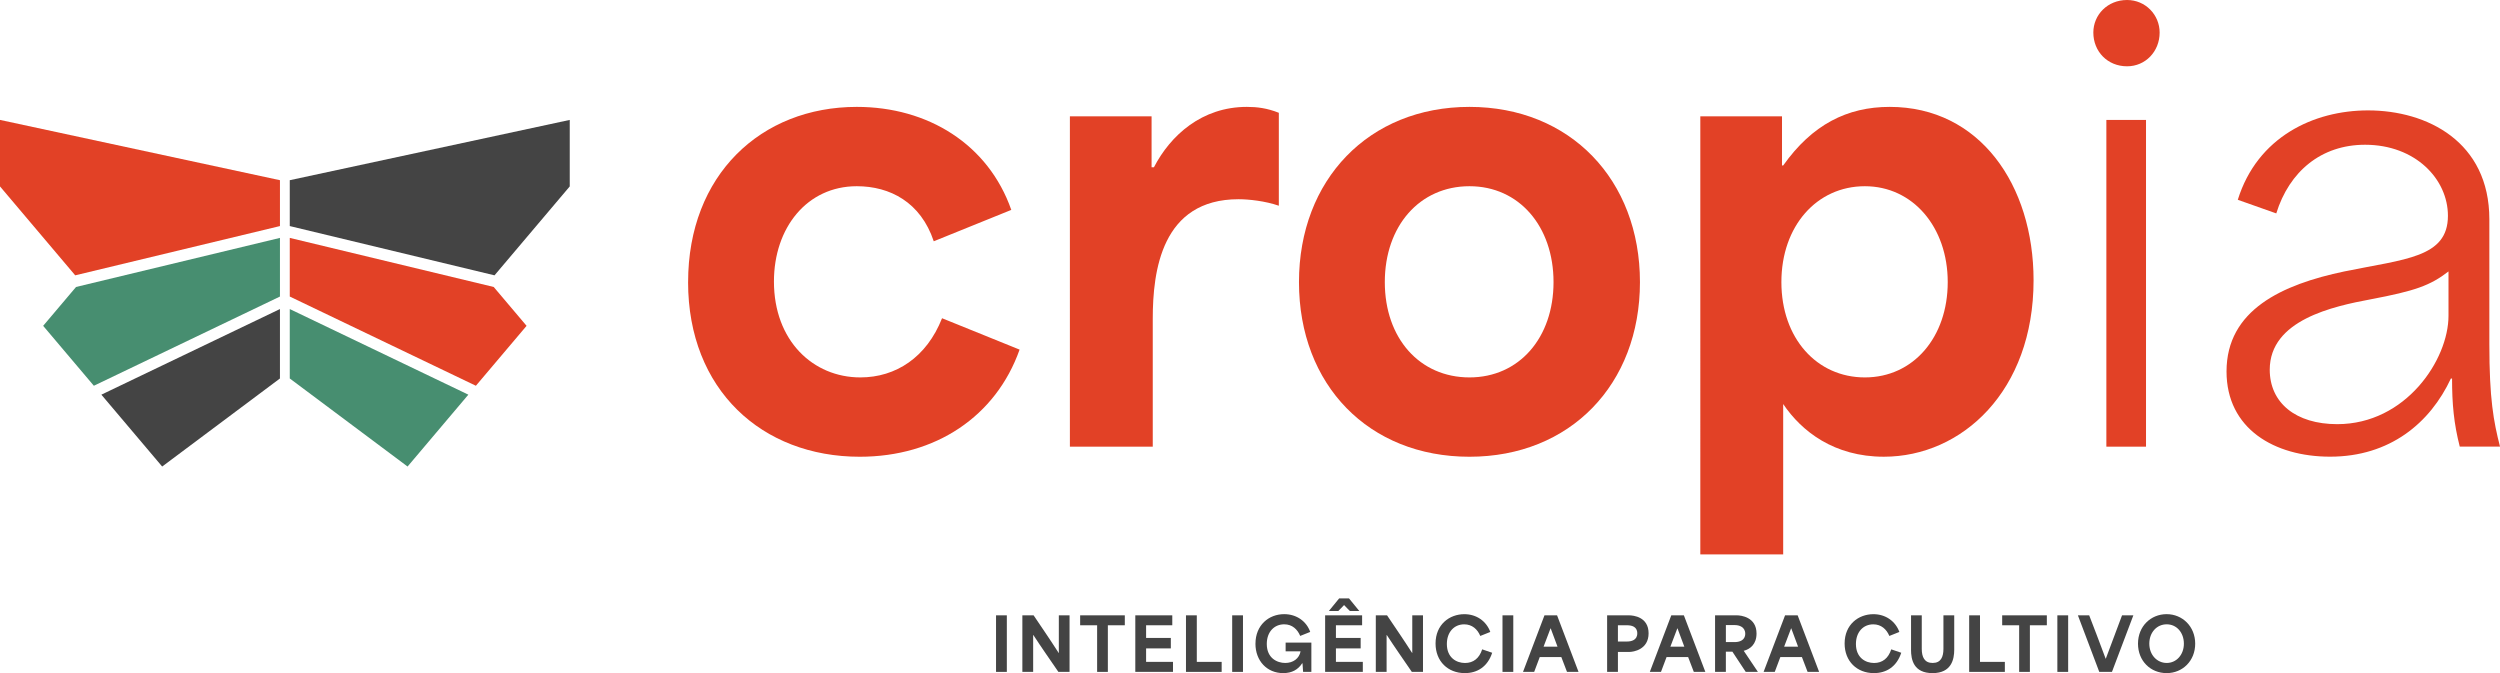
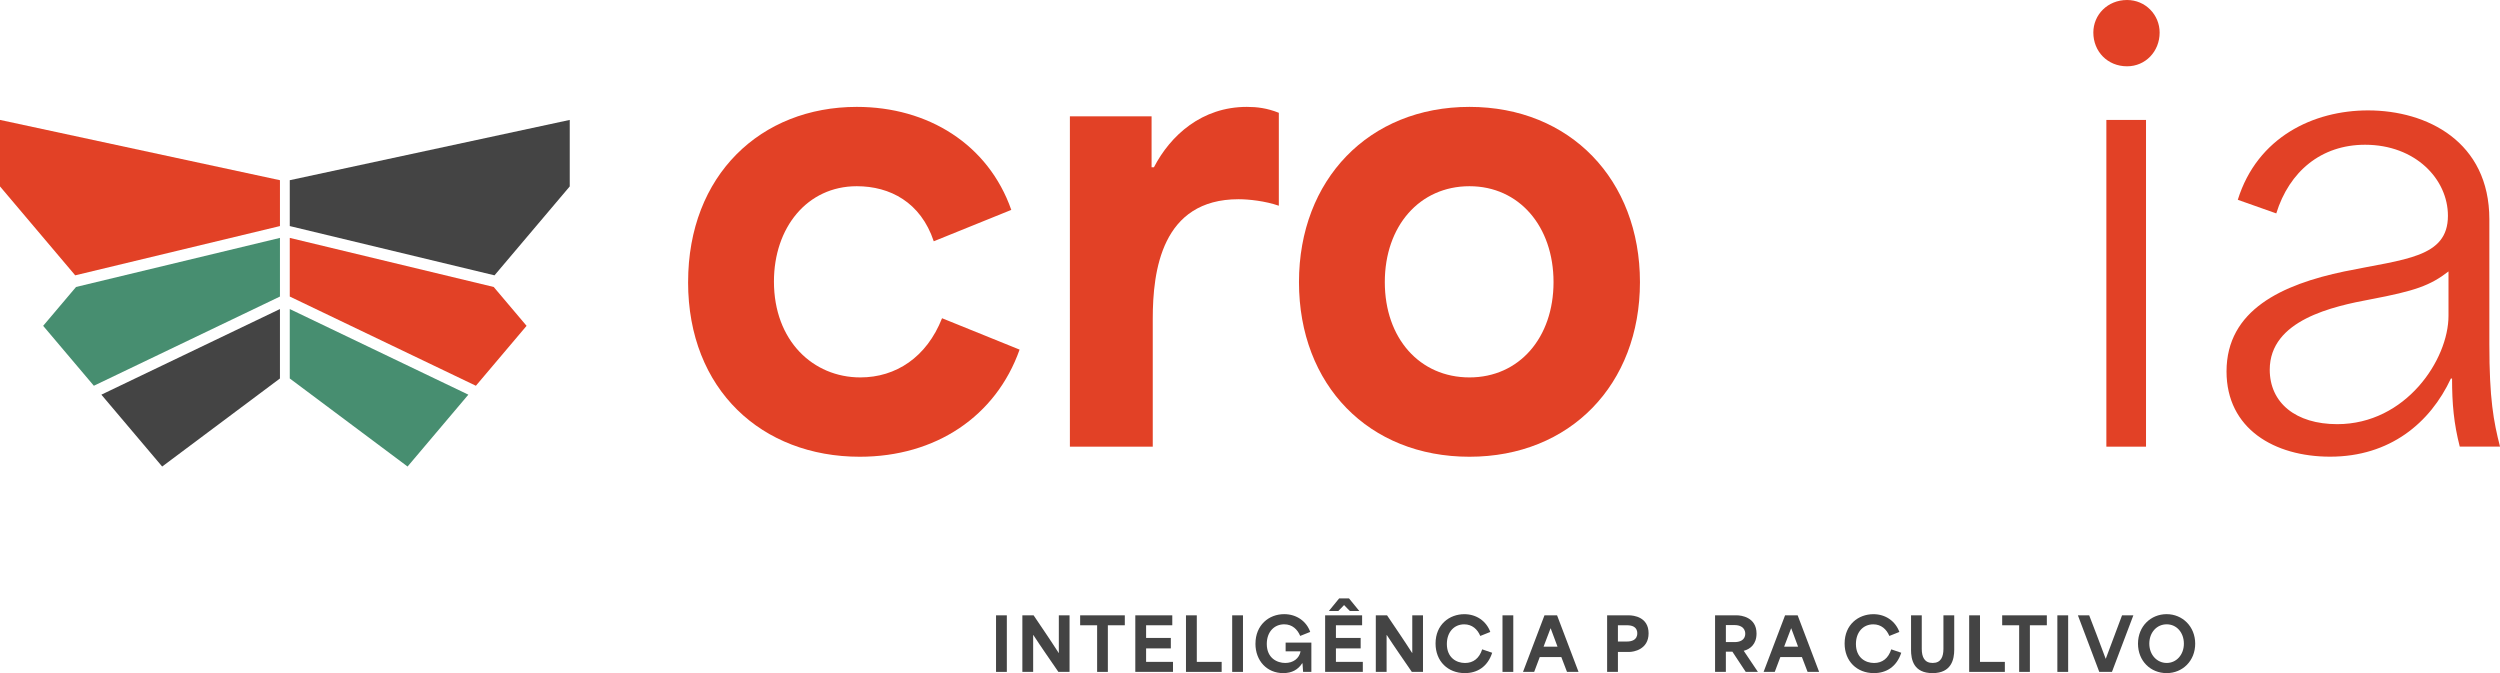
<svg xmlns="http://www.w3.org/2000/svg" xmlns:ns1="http://sodipodi.sourceforge.net/DTD/sodipodi-0.dtd" xmlns:ns2="http://www.inkscape.org/namespaces/inkscape" id="Camada_1" data-name="Camada 1" viewBox="0 0 1018.84 274.32" version="1.1" ns1:docname="CROPIA_Prancheta 1 cópia 4.svg" width="1018.84" height="274.32" ns2:version="1.2.2 (b0a8486541, 2022-12-01)">
  <ns1:namedview id="namedview83" pagecolor="#ffffff" bordercolor="#000000" borderopacity="0.25" ns2:showpageshadow="2" ns2:pageopacity="0.0" ns2:pagecheckerboard="0" ns2:deskcolor="#d1d1d1" showgrid="false" ns2:zoom="0.72685185" ns2:cx="509.04459" ns2:cy="141.01911" ns2:window-width="1920" ns2:window-height="975" ns2:window-x="0" ns2:window-y="0" ns2:window-maximized="1" ns2:current-layer="Camada_1" />
  <defs id="defs4">
    <style id="style2">
      .cls-1 {
        fill: #444;
      }

      .cls-2 {
        fill: #e24126;
      }

      .cls-3 {
        fill: #478e70;
      }
    </style>
  </defs>
  <g id="g18" transform="translate(-450.58,-402.84)">
    <path class="cls-2" d="m 731.01,517.81 c 0,-43.66 29.67,-71.41 68.75,-71.41 28.95,0 53.56,15.2 62.96,41.98 l -31.6,12.79 c -5.31,-15.92 -17.85,-22.44 -31.36,-22.44 -20.26,0 -33.77,16.89 -33.77,38.84 0,24.12 15.92,39.08 35.22,39.08 14.47,0 27.02,-8.2 33.29,-24.12 l 31.6,12.79 c -9.65,27.26 -34.26,43.66 -65.14,43.66 -39.8,0 -69.96,-27.26 -69.96,-71.17 z" id="path6" />
    <path class="cls-2" d="m 886.6,450.26 h 33.29 v 20.75 h 0.96 c 6.75,-13.03 19.54,-24.61 37.87,-24.61 4.1,0 8.2,0.48 13.03,2.41 v 37.87 c -5.55,-1.93 -12.3,-2.65 -16.4,-2.65 -31.36,0 -34.98,29.19 -34.98,48.73 v 52.11 H 886.6 Z" id="path8" />
    <path class="cls-2" d="m 979.96,517.81 c 0,-41.73 28.47,-71.41 69.48,-71.41 41.01,0 69.48,29.67 69.48,71.41 0,41.74 -28.47,71.17 -69.48,71.17 -41.01,0 -69.48,-29.19 -69.48,-71.17 z m 69.48,38.84 c 20.26,0 34.26,-16.16 34.26,-38.84 0,-22.68 -13.99,-39.08 -34.26,-39.08 -20.27,0 -34.5,16.16 -34.5,39.08 0,22.92 14.23,38.84 34.5,38.84 z" id="path10" />
-     <path class="cls-2" d="m 1143.52,450.26 h 33.29 v 20.02 h 0.48 c 11.82,-16.65 26.05,-23.88 43.42,-23.88 36.67,0 58.62,31.84 58.62,70.68 0,45.11 -29.19,71.89 -61.03,71.89 -20.26,0 -33.53,-10.37 -41.01,-21.47 v 61.28 h -33.77 V 450.25 Z m 67.06,106.39 c 19.78,0 33.77,-16.4 33.77,-38.84 0,-22.44 -14.23,-39.08 -33.77,-39.08 -19.54,0 -34.02,16.16 -34.02,39.08 0,22.92 14.47,38.84 34.02,38.84 z" id="path12" />
    <path class="cls-2" d="m 1317.44,402.84 c 7.48,0 13.27,6.03 13.27,13.27 0,7.72 -5.79,13.75 -13.27,13.75 -7.96,0 -13.75,-6.03 -13.75,-13.75 0,-7.24 5.79,-13.27 13.75,-13.27 z m -8.44,48.87 h 16.16 V 584.87 H 1309 Z" id="path14" />
    <path class="cls-2" d="m 1357.97,554.23 c 0,-25.09 22.68,-35.46 48.01,-40.77 24.61,-5.07 42.22,-5.55 42.22,-22.68 0,-14.96 -13.27,-28.95 -33.77,-28.95 -17.85,0 -30.88,10.86 -36.19,27.98 l -15.68,-5.55 c 7.96,-25.57 30.88,-36.43 53.07,-36.43 24.12,0 49.45,12.79 49.45,44.39 v 50.9 c 0,22.19 1.69,31.36 4.34,41.73 h -16.4 c -2.41,-9.41 -3.14,-17.37 -3.14,-27.74 h -0.48 c -8.44,18.09 -24.85,31.84 -49.21,31.84 -22.68,0 -42.22,-11.34 -42.22,-34.74 z m 45.11,21.47 c 27.98,0 45.35,-26.3 45.35,-44.15 v -18.09 c -7.48,5.79 -13.75,7.96 -31.6,11.34 -15.44,2.89 -41.25,8.44 -41.25,28.71 0,13.51 10.61,22.19 27.5,22.19 z" id="path16" />
  </g>
  <g id="g32" transform="translate(-450.58,-402.84)">
    <polygon class="cls-2" points="564.67,494.97 564.67,476.28 450.58,451.71 450.58,478.81 481.23,515.05 " id="polygon20" />
    <polygon class="cls-3" points="564.67,523.69 564.67,499.79 481.57,519.79 468.17,535.63 488.83,560.05 " id="polygon22" />
    <polygon class="cls-1" points="564.67,528.79 491.89,563.68 516.67,592.97 564.67,557.08 " id="polygon24" />
    <polygon class="cls-3" points="568.67,557.08 616.68,592.97 641.45,563.68 568.67,528.79 " id="polygon26" />
    <polygon class="cls-1" points="568.67,476.28 568.67,494.97 652.11,515.05 682.77,478.81 682.77,451.71 " id="polygon28" />
    <polygon class="cls-2" points="568.67,499.79 568.67,523.69 644.52,560.05 665.18,535.63 651.78,519.79 " id="polygon30" />
  </g>
  <g id="g80" transform="translate(-450.58,-402.84)">
    <path class="cls-1" d="m 856.5,653.61 h 4.4 v 23.05 h -4.4 z" id="path34" />
    <path class="cls-1" d="m 867.23,653.61 h 4.58 c 3.4,5.05 6.8,9.99 10.22,15.34 h 0.06 v -15.34 h 4.37 v 23.05 h -4.55 c -3.4,-4.99 -6.8,-9.78 -10.19,-15.01 h -0.09 v 15.01 h -4.4 z" id="path36" />
-     <path class="cls-1" d="m 890.78,657.66 v -4.05 h 18.2 v 4.05 h -6.91 v 19 h -4.37 v -19 h -6.91 z" id="path38" />
+     <path class="cls-1" d="m 890.78,657.66 v -4.05 h 18.2 v 4.05 h -6.91 v 19 h -4.37 v -19 h -6.91 " id="path38" />
    <path class="cls-1" d="m 913.26,653.61 h 15.07 v 4.05 h -10.67 v 5.17 h 10.08 v 4.25 h -10.08 v 5.5 h 10.96 v 4.08 h -15.36 z" id="path40" />
    <path class="cls-1" d="m 933.92,653.61 h 4.4 v 18.97 h 10.13 v 4.08 h -14.54 v -23.05 z" id="path42" />
    <path class="cls-1" d="m 952.74,653.61 h 4.4 v 23.05 h -4.4 z" id="path44" />
    <path class="cls-1" d="m 962.23,665.16 c 0,-7.56 5.44,-12.03 11.7,-12.03 5.11,0 9.1,2.95 10.61,7.24 l -4.08,1.63 c -1.15,-2.72 -3.28,-4.73 -6.53,-4.73 -3.96,0 -7.09,2.98 -7.09,8.01 0,5.82 4.28,7.74 7.51,7.74 3.23,0 5.7,-1.8 6.26,-4.73 h -6.09 v -3.57 h 10.49 v 11.94 h -3.37 c -0.06,-1.15 -0.15,-2.33 -0.24,-3.49 h -0.15 c -1.66,2.57 -4.17,3.99 -7.71,3.99 -6.62,0 -11.32,-4.99 -11.32,-12 z" id="path46" />
    <path class="cls-1" d="m 990.62,653.61 h 15.07 v 4.05 h -10.67 v 5.17 h 10.08 v 4.25 h -10.08 v 5.5 h 10.96 v 4.08 h -15.36 z m 5.7,-6.91 h 4.02 l 4.2,5.14 h -3.84 c -0.8,-0.83 -1.56,-1.54 -2.36,-2.42 -0.8,0.89 -1.57,1.6 -2.36,2.42 h -3.84 l 4.2,-5.14 z" id="path48" />
    <path class="cls-1" d="m 1011.27,653.61 h 4.58 c 3.4,5.05 6.8,9.99 10.22,15.34 h 0.06 v -15.34 h 4.37 v 23.05 h -4.55 c -3.4,-4.99 -6.79,-9.78 -10.19,-15.01 h -0.09 v 15.01 h -4.4 z" id="path50" />
    <path class="cls-1" d="m 1035.62,665.08 c 0,-7.71 5.64,-11.94 11.73,-11.94 4.96,0 8.98,2.84 10.58,7.24 l -4.08,1.63 c -1.15,-2.72 -3.31,-4.73 -6.56,-4.73 -4.05,0 -7.06,3.1 -7.06,8.01 0,5.64 3.96,7.74 7.39,7.74 3.43,0 5.85,-1.95 7,-5.56 l 4.08,1.39 c -1.86,5.73 -6.12,8.3 -11.14,8.3 -6.91,0 -11.94,-4.82 -11.94,-12.08 z" id="path52" />
    <path class="cls-1" d="m 1062.9,653.61 h 4.4 v 23.05 h -4.4 z" id="path54" />
    <path class="cls-1" d="m 1080,653.61 h 5.14 l 8.75,23.05 h -4.7 l -2.31,-6.03 h -8.8 c -0.77,2.01 -1.51,4.02 -2.27,6.03 h -4.55 l 8.75,-23.05 z m 5.32,12.77 c -0.71,-1.86 -1.6,-4.25 -2.78,-7.47 h -0.06 c -0.77,2.1 -1.8,4.82 -2.84,7.47 h 5.67 z" id="path56" />
    <path class="cls-1" d="m 1105.54,653.61 h 8.89 c 1.86,0 8.01,0.65 8.01,7.33 0,6.68 -6.24,7.59 -7.89,7.59 h -4.61 v 8.12 h -4.4 V 653.6 Z m 8.09,10.67 c 1.66,0 4.2,-0.47 4.2,-3.34 0,-2.87 -2.51,-3.28 -4.14,-3.28 h -3.75 v 6.62 z" id="path58" />
-     <path class="cls-1" d="m 1131.68,653.61 h 5.14 l 8.75,23.05 h -4.7 l -2.31,-6.03 h -8.8 c -0.77,2.01 -1.51,4.02 -2.27,6.03 h -4.55 l 8.75,-23.05 z m 5.32,12.77 c -0.71,-1.86 -1.6,-4.25 -2.78,-7.47 h -0.06 c -0.77,2.1 -1.8,4.82 -2.84,7.47 h 5.67 z" id="path60" />
    <path class="cls-1" d="m 1149.53,653.61 h 8.89 c 1.57,0 8.01,0.65 8.01,7.42 0,4.34 -2.57,6.35 -5.2,7.03 v 0.03 c 1.92,2.84 3.84,5.7 5.76,8.57 h -4.96 l -5.44,-8.24 h -2.66 v 8.24 h -4.4 z m 8.1,10.9 c 1.66,0 4.2,-0.62 4.2,-3.4 0,-2.78 -2.51,-3.52 -4.14,-3.52 h -3.75 v 6.91 h 3.69 z" id="path62" />
    <path class="cls-1" d="m 1178.05,653.61 h 5.14 l 8.75,23.05 h -4.7 l -2.31,-6.03 h -8.8 c -0.77,2.01 -1.51,4.02 -2.27,6.03 h -4.55 l 8.75,-23.05 z m 5.31,12.77 c -0.71,-1.86 -1.6,-4.25 -2.78,-7.47 h -0.06 c -0.77,2.1 -1.8,4.82 -2.84,7.47 h 5.67 z" id="path64" />
    <path class="cls-1" d="m 1202.33,665.08 c 0,-7.71 5.64,-11.94 11.73,-11.94 4.96,0 8.98,2.84 10.58,7.24 l -4.08,1.63 c -1.15,-2.72 -3.31,-4.73 -6.56,-4.73 -4.05,0 -7.06,3.1 -7.06,8.01 0,5.64 3.96,7.74 7.39,7.74 3.43,0 5.85,-1.95 7,-5.56 l 4.08,1.39 c -1.86,5.73 -6.12,8.3 -11.14,8.3 -6.91,0 -11.94,-4.82 -11.94,-12.08 z" id="path66" />
    <path class="cls-1" d="m 1229.4,667.62 v -14.01 h 4.37 v 13.65 c 0,3.34 1.09,5.76 4.43,5.76 3.34,0 4.4,-2.42 4.4,-5.76 v -13.65 h 4.4 v 14.01 c 0,3.87 -1.09,9.54 -8.83,9.54 -7.74,0 -8.78,-5.5 -8.78,-9.54 z" id="path68" />
    <path class="cls-1" d="m 1253.1,653.61 h 4.4 v 18.97 h 10.13 v 4.08 h -14.54 v -23.05 z" id="path70" />
    <path class="cls-1" d="m 1266.54,657.66 v -4.05 h 18.2 v 4.05 h -6.91 v 19 h -4.37 v -19 h -6.91 z" id="path72" />
    <path class="cls-1" d="m 1289.03,653.61 h 4.4 v 23.05 h -4.4 z" id="path74" />
    <path class="cls-1" d="m 1297.39,653.61 h 4.61 c 1.15,2.9 4.99,13 6.71,17.67 h 0.06 c 1.77,-4.67 5.5,-14.77 6.62,-17.67 h 4.61 l -8.72,23.05 h -5.17 l -8.71,-23.05 z" id="path76" />
    <path class="cls-1" d="m 1321.89,665.16 c 0,-7.09 5.23,-12.03 11.67,-12.03 6.44,0 11.64,5.02 11.64,12.03 0,7.01 -5.14,12 -11.64,12 -6.5,0 -11.67,-4.9 -11.67,-12 z m 11.7,7.86 c 3.96,0 7,-3.34 7,-7.86 0,-4.52 -2.95,-7.89 -7,-7.89 -4.05,0 -7.09,3.31 -7.09,7.89 0,4.58 3.16,7.86 7.09,7.86 z" id="path78" />
  </g>
</svg>